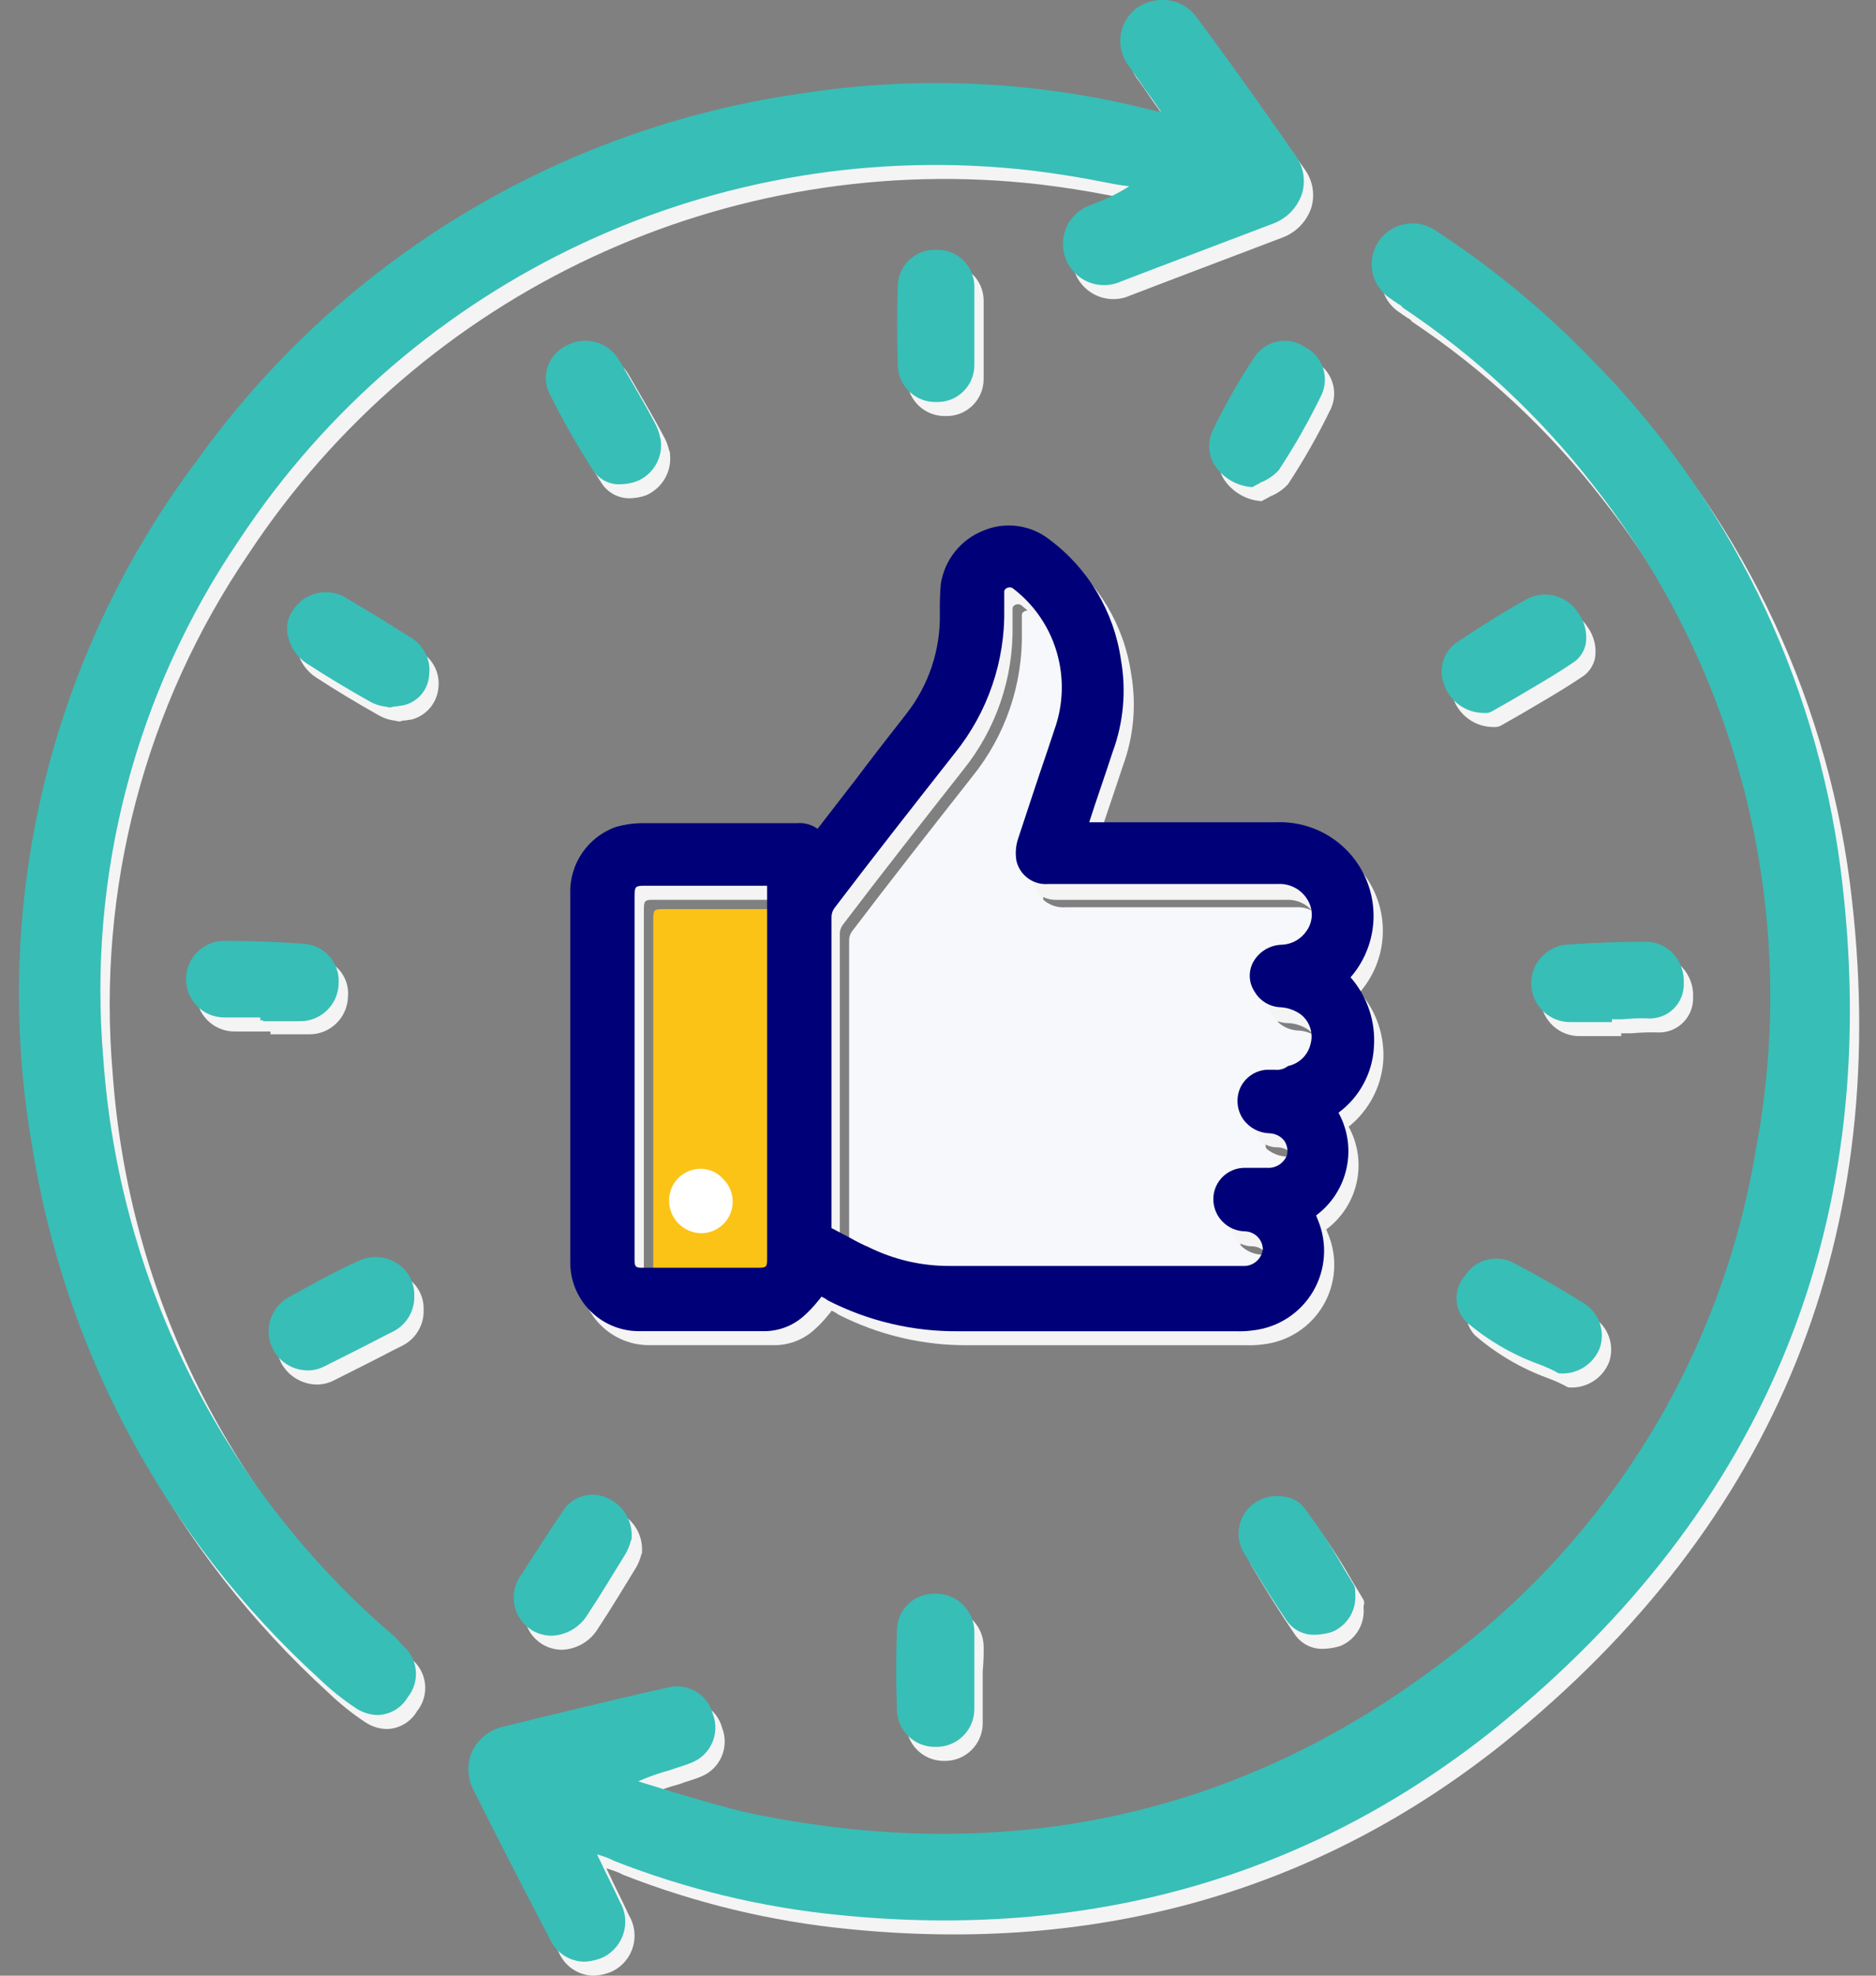
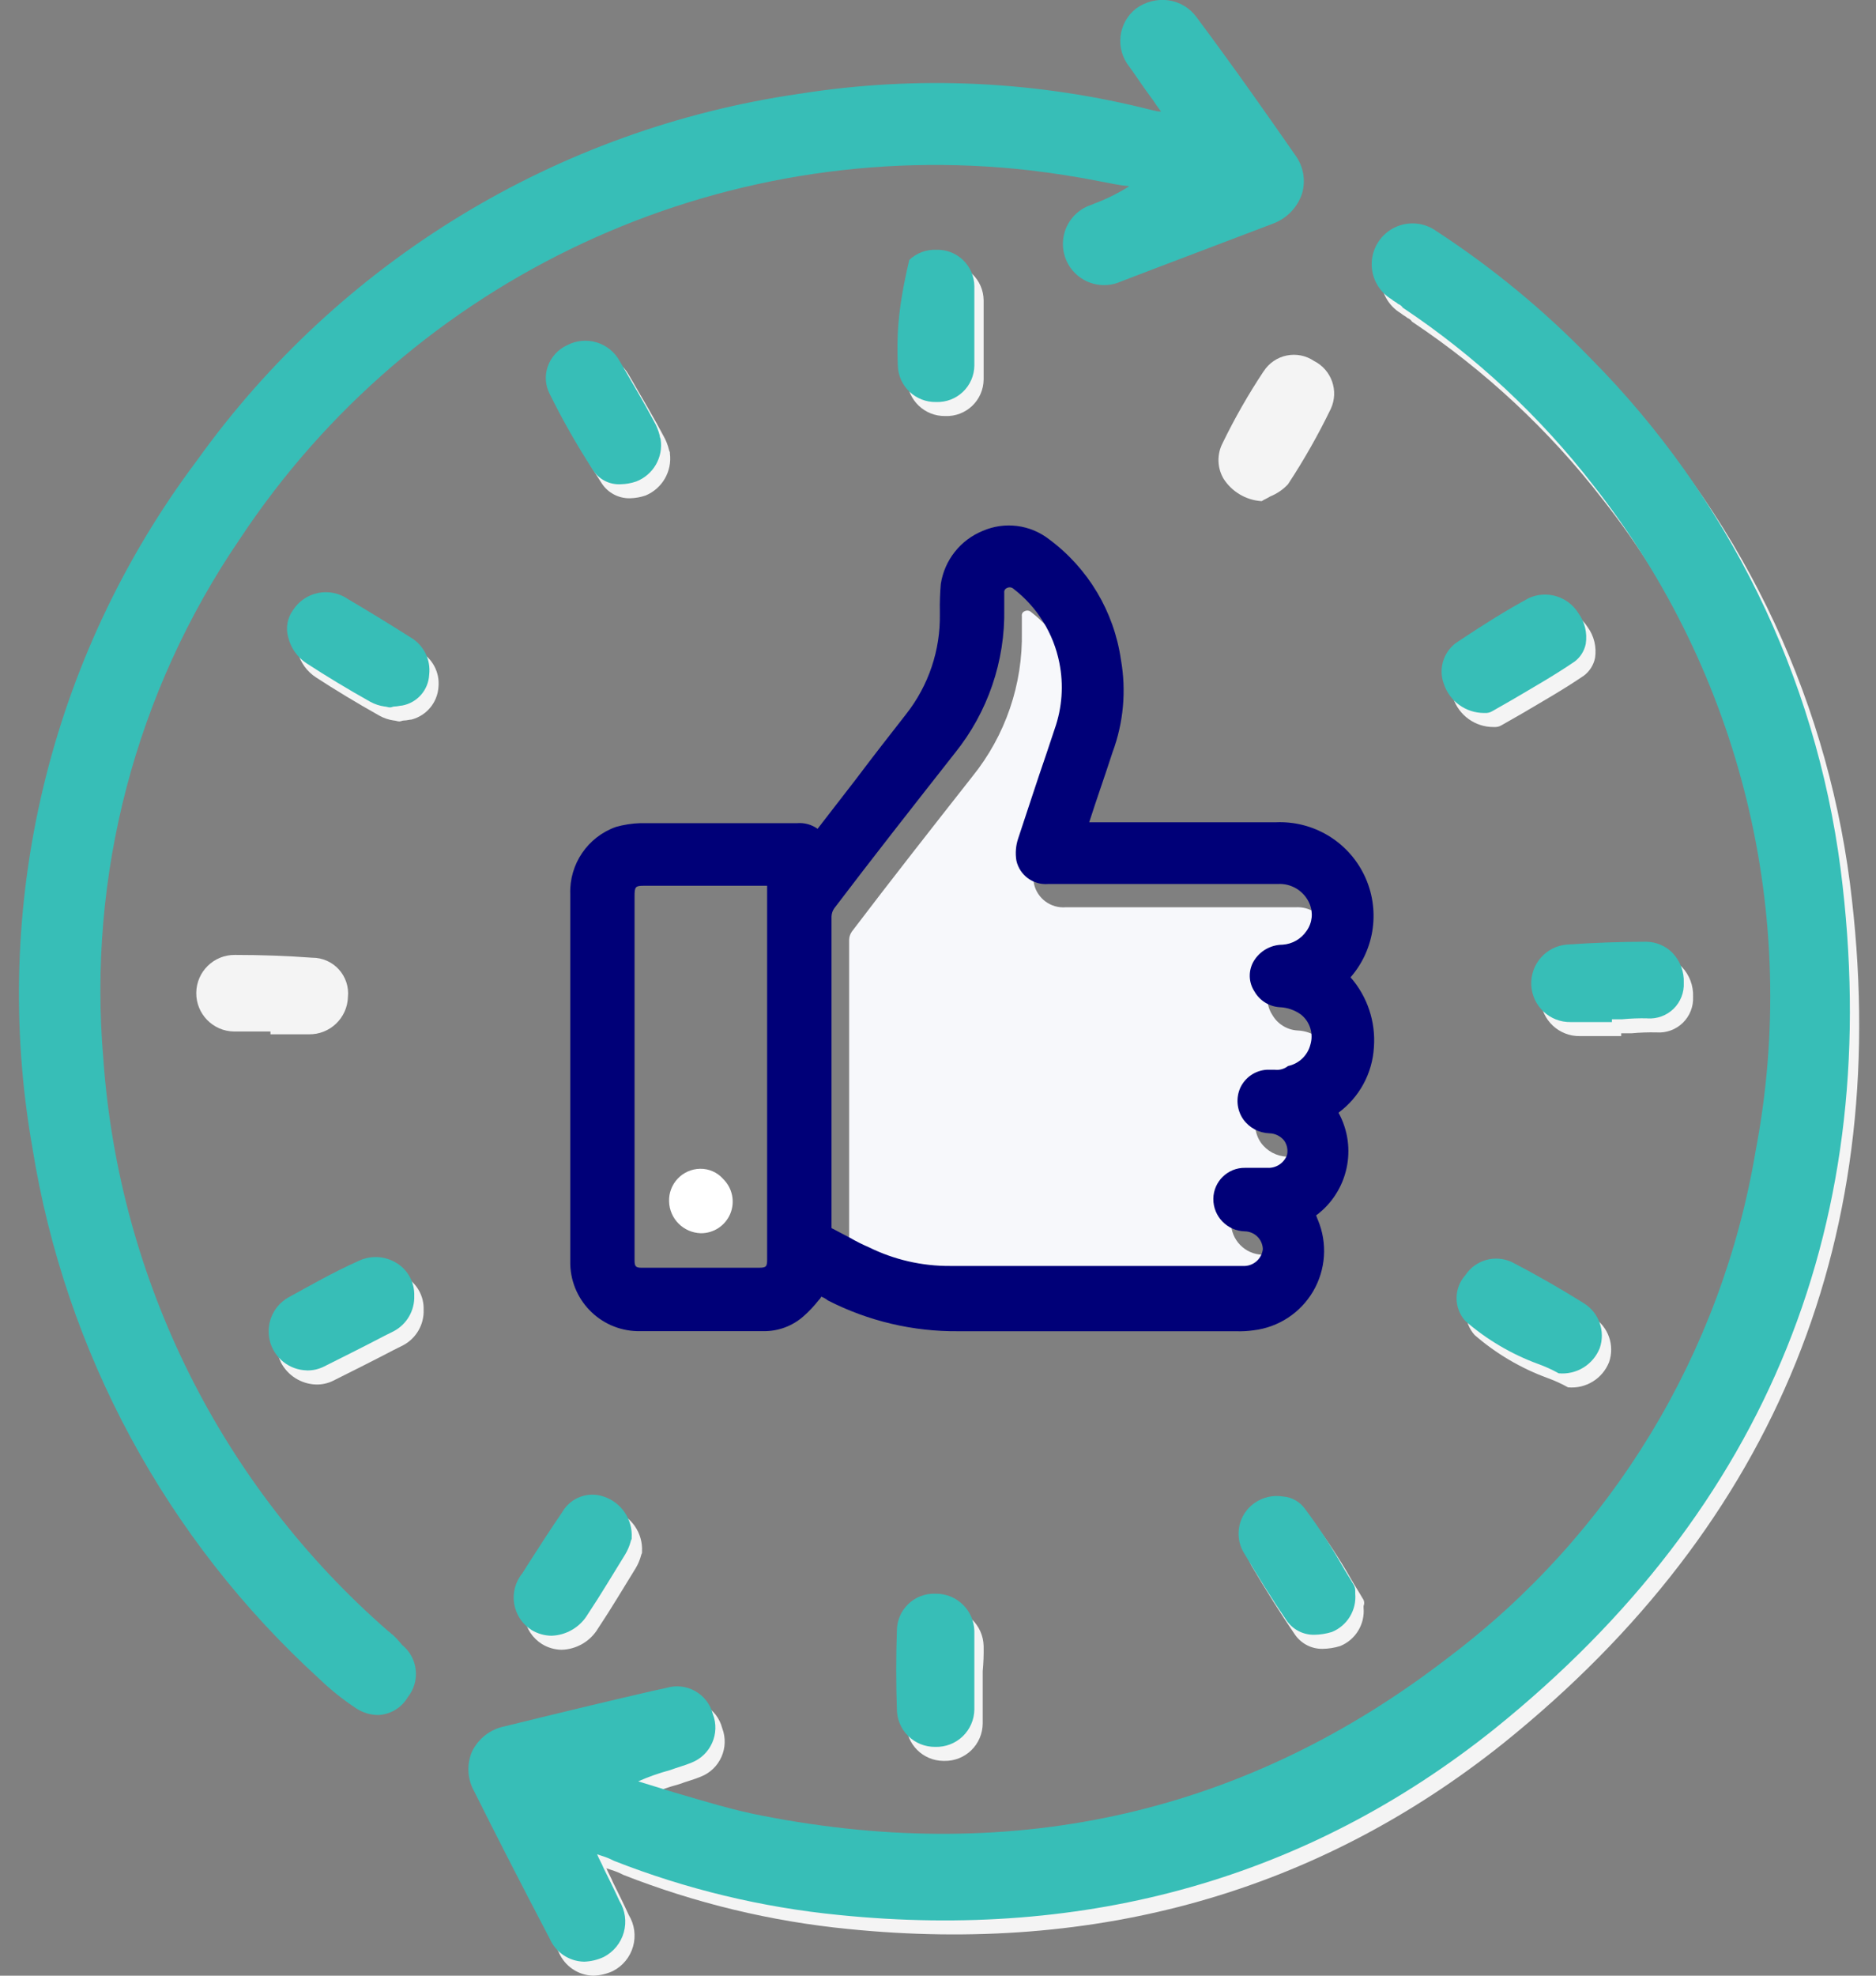
<svg xmlns="http://www.w3.org/2000/svg" width="95" height="100" viewBox="0 0 95 100" fill="none">
  <rect x="0" y="0" width="95" height="100" fill="#808080" stroke="none" />
  <g clip-path="url(#clip0)">
    <path d="M93.679 44.694C92.411 34.917 87.959 25.831 81.01 18.837C78.657 16.411 76.041 14.254 73.21 12.408C72.594 11.963 71.784 11.893 71.1 12.224C70.416 12.555 69.969 13.235 69.936 13.994C69.903 14.753 70.289 15.47 70.941 15.859C71.036 15.953 71.177 16.001 71.272 16.095C71.369 16.131 71.452 16.197 71.508 16.284C75.187 18.737 78.443 21.77 81.151 25.265C88.646 34.776 91.647 47.071 89.376 58.965C87.663 69.206 82.078 78.396 73.776 84.633C63.66 92.433 51.984 95.127 39.126 92.622C37.613 92.338 36.101 91.866 34.635 91.44L32.791 90.873C33.311 90.642 33.849 90.453 34.398 90.306C34.776 90.164 35.154 90.069 35.485 89.928C36.462 89.547 36.947 88.449 36.572 87.47C36.444 86.975 36.119 86.553 35.673 86.303C35.227 86.053 34.697 85.997 34.208 86.147L33.546 86.289C31.088 86.856 28.535 87.471 26.03 88.089C25.309 88.231 24.696 88.704 24.375 89.365C24.099 90.006 24.134 90.738 24.469 91.35C25.556 93.525 26.785 95.935 28.298 98.819C28.599 99.522 29.283 99.985 30.047 100.001C30.391 99.99 30.729 99.909 31.04 99.764C31.538 99.509 31.907 99.059 32.059 98.52C32.211 97.982 32.131 97.405 31.84 96.928C31.604 96.408 31.32 95.841 31.04 95.274C30.946 95.037 30.804 94.801 30.709 94.565L30.992 94.659C31.188 94.721 31.378 94.799 31.559 94.895C35.212 96.33 39.046 97.253 42.952 97.637C55.574 98.913 66.729 95.746 76.137 88.23C89.992 77.079 95.948 62.42 93.679 44.694Z" fill="#F4F4F4" />
-     <path d="M20.36 83.454C20.266 83.407 20.218 83.312 20.124 83.265C11.685 75.905 6.501 65.504 5.706 54.335C4.899 45.025 7.337 35.722 12.606 28.005C21.374 14.74 36.848 7.524 52.645 9.333C53.827 9.475 55.056 9.664 56.238 9.9C56.711 9.994 57.184 10.089 57.656 10.136C57.119 10.476 56.55 10.761 55.956 10.987L55.72 11.081C54.991 11.325 54.455 11.95 54.327 12.708C54.198 13.466 54.497 14.234 55.106 14.704C55.714 15.175 56.532 15.272 57.233 14.957C59.691 14.011 62.338 13.019 64.938 12.026C65.63 11.77 66.169 11.214 66.404 10.514C66.602 9.852 66.48 9.135 66.073 8.576C64.655 6.543 63.142 4.369 61.062 1.576C60.724 1.113 60.212 0.806 59.644 0.725C59.058 0.645 58.464 0.797 57.989 1.15C57.555 1.494 57.276 1.997 57.214 2.547C57.152 3.097 57.312 3.649 57.658 4.081C58.036 4.601 58.367 5.121 58.792 5.688C58.934 5.877 59.076 6.114 59.265 6.35H59.171C59.029 6.35 58.982 6.303 58.887 6.303C53.036 4.799 46.939 4.51 40.971 5.452C28.685 7.223 17.655 13.934 10.434 24.03C2.964 33.975 -0.048 46.573 2.114 58.822C3.775 69.156 8.891 78.621 16.626 85.672C17.209 86.233 17.842 86.74 18.517 87.185C18.841 87.395 19.218 87.51 19.604 87.516C20.23 87.496 20.801 87.156 21.117 86.616C21.431 86.228 21.577 85.73 21.524 85.234C21.471 84.737 21.222 84.282 20.833 83.969C20.701 83.776 20.541 83.603 20.36 83.454Z" fill="#F4F4F4" />
    <path d="M14.216 68.943C14.563 69.623 15.254 70.058 16.016 70.078C16.311 70.083 16.603 70.019 16.867 69.889C17.907 69.369 18.947 68.849 19.94 68.329L20.413 68.093C21.076 67.742 21.48 67.043 21.453 66.293C21.474 65.619 21.13 64.987 20.553 64.638C19.966 64.276 19.235 64.241 18.615 64.544C17.339 65.111 16.11 65.82 15.07 66.387C14.617 66.611 14.273 67.007 14.113 67.486C13.953 67.966 13.991 68.489 14.219 68.94L14.216 68.943Z" fill="#F4F4F4" />
    <path d="M77.89 30.985C76.755 31.599 75.621 32.308 74.345 33.159C73.601 33.607 73.283 34.521 73.588 35.334C73.88 36.209 74.699 36.798 75.621 36.799H75.668C75.801 36.808 75.933 36.774 76.046 36.704L77.039 36.137C78.079 35.522 79.166 34.908 80.206 34.199C80.499 33.979 80.701 33.659 80.773 33.299C80.858 32.749 80.722 32.188 80.395 31.739C79.863 30.901 78.796 30.58 77.89 30.985Z" fill="#F4F4F4" />
    <path d="M31.895 25.221C32.168 25.215 32.438 25.168 32.695 25.079C33.537 24.727 34.04 23.857 33.924 22.952V22.905C33.924 22.858 33.877 22.811 33.877 22.763C33.816 22.515 33.72 22.276 33.593 22.054C33.12 21.154 32.553 20.21 31.844 18.981C31.323 18.043 30.151 17.689 29.197 18.181C28.731 18.392 28.372 18.785 28.204 19.268C28.048 19.719 28.082 20.214 28.299 20.639C28.949 21.957 29.675 23.235 30.473 24.468C30.787 24.946 31.324 25.23 31.895 25.221Z" fill="#F4F4F4" />
    <path d="M63.992 18.789C63.218 19.954 62.523 21.17 61.912 22.429C61.618 22.997 61.635 23.677 61.959 24.229C62.377 24.883 63.077 25.303 63.85 25.364H63.897C64.039 25.269 64.18 25.222 64.322 25.128C64.663 24.991 64.971 24.781 65.222 24.513C66.03 23.286 66.756 22.007 67.396 20.684C67.806 19.782 67.43 18.718 66.545 18.273C66.14 17.997 65.64 17.896 65.159 17.994C64.678 18.092 64.257 18.38 63.992 18.793V18.789Z" fill="#F4F4F4" />
    <path d="M83.893 52.256C84.384 52.291 84.866 52.114 85.219 51.77C85.571 51.426 85.76 50.948 85.737 50.456C85.76 49.896 85.556 49.35 85.17 48.944C84.82 48.589 84.345 48.385 83.847 48.377C82.571 48.377 81.2 48.424 79.829 48.519C78.767 48.599 77.963 49.51 78.014 50.573C78.065 51.636 78.954 52.465 80.018 52.443H82.098V52.301H82.618C83.042 52.261 83.467 52.246 83.893 52.256Z" fill="#F4F4F4" />
    <path d="M15.823 48.476C14.547 48.381 13.223 48.334 11.9 48.334C10.83 48.321 9.952 49.178 9.939 50.248C9.926 51.319 10.783 52.197 11.853 52.21H13.697V52.352H15.635C16.703 52.373 17.589 51.529 17.62 50.461C17.67 49.953 17.503 49.448 17.16 49.069C16.817 48.691 16.331 48.475 15.82 48.475L15.823 48.476Z" fill="#F4F4F4" />
    <path d="M21.26 32.97C20.22 32.308 19.133 31.646 18.093 31.032C17.651 30.727 17.104 30.615 16.578 30.722C16.052 30.829 15.592 31.146 15.304 31.599C15.019 31.995 14.932 32.501 15.068 32.97C15.201 33.517 15.539 33.991 16.013 34.294C16.958 34.909 18.046 35.57 19.227 36.232C19.447 36.352 19.687 36.432 19.936 36.468C20.031 36.468 20.125 36.516 20.22 36.516C20.314 36.516 20.362 36.469 20.456 36.469C20.598 36.469 20.74 36.422 20.834 36.422C21.601 36.224 22.154 35.557 22.205 34.767C22.273 34.034 21.903 33.329 21.26 32.97Z" fill="#F4F4F4" />
    <path d="M80.679 66.675C79.545 65.966 78.316 65.257 77.039 64.595C76.197 64.194 75.187 64.477 74.675 65.257C74.085 65.916 74.085 66.914 74.675 67.573C75.762 68.516 77.012 69.253 78.363 69.748C78.722 69.877 79.07 70.035 79.403 70.221C80.303 70.305 81.151 69.785 81.483 68.945C81.778 68.095 81.446 67.153 80.683 66.676L80.679 66.675Z" fill="#F4F4F4" />
    <path d="M26.979 80.336C26.623 80.768 26.47 81.333 26.561 81.885C26.651 82.438 26.976 82.924 27.452 83.22C27.752 83.401 28.095 83.499 28.445 83.504C29.205 83.481 29.901 83.071 30.289 82.417C30.951 81.424 31.565 80.384 32.18 79.392C32.306 79.186 32.401 78.963 32.464 78.73C32.464 78.683 32.511 78.636 32.511 78.588V78.541C32.565 77.606 31.983 76.752 31.093 76.461C30.294 76.174 29.404 76.49 28.966 77.217C28.351 78.117 27.737 79.061 27.166 79.959L26.979 80.336Z" fill="#F4F4F4" />
    <path d="M49.811 15.196C49.805 14.692 49.596 14.212 49.231 13.865C48.866 13.518 48.376 13.333 47.873 13.352C47.369 13.333 46.88 13.518 46.515 13.865C46.15 14.212 45.941 14.692 45.935 15.196C45.888 16.519 45.888 17.843 45.935 19.214C45.965 20.256 46.83 21.079 47.873 21.058C48.376 21.077 48.865 20.892 49.23 20.545C49.595 20.198 49.805 19.718 49.811 19.215V15.196Z" fill="#F4F4F4" />
    <path d="M69.003 80.903C68.814 80.572 68.625 80.288 68.436 79.958C67.867 78.958 67.236 77.995 66.545 77.074C66.27 76.719 65.858 76.496 65.41 76.46C64.897 76.371 64.369 76.49 63.944 76.791C63.157 77.346 62.913 78.405 63.377 79.249C64.133 80.525 64.842 81.66 65.551 82.7C65.863 83.179 66.398 83.464 66.969 83.457C67.275 83.453 67.578 83.405 67.869 83.315C68.645 82.997 69.124 82.212 69.051 81.377V81.282C69.105 81.156 69.087 81.011 69.003 80.903Z" fill="#F4F4F4" />
    <path d="M49.811 83.314C49.785 82.262 48.925 81.423 47.873 81.423H47.826C47.315 81.407 46.82 81.599 46.454 81.956C46.089 82.313 45.884 82.803 45.888 83.314C45.841 84.638 45.841 85.961 45.888 87.238C45.893 88.28 46.736 89.124 47.779 89.129H47.826C48.334 89.138 48.825 88.943 49.189 88.588C49.553 88.232 49.76 87.746 49.764 87.238V84.591C49.804 84.167 49.82 83.74 49.811 83.314Z" fill="#F4F4F4" />
-     <path d="M58.179 42.329H55.674C56.052 41.147 56.474 39.965 56.856 38.784C57.411 37.29 57.557 35.674 57.281 34.104C56.931 31.666 55.62 29.469 53.641 28.004C52.684 27.259 51.397 27.097 50.285 27.579C49.15 28.039 48.342 29.063 48.158 30.273C48.118 30.729 48.103 31.186 48.111 31.644V31.786C48.142 33.617 47.541 35.403 46.411 36.844C45.56 37.931 44.711 39.019 43.859 40.153L41.921 42.658C41.618 42.444 41.25 42.344 40.881 42.374H32.94C32.524 42.387 32.111 42.451 31.711 42.563C30.28 43.071 29.343 44.446 29.395 45.963V64.541C29.359 66.457 30.879 68.041 32.795 68.086H39.177C39.925 68.097 40.651 67.827 41.21 67.329C41.486 67.086 41.739 66.818 41.967 66.529C42.025 66.475 42.073 66.411 42.109 66.34C42.228 66.385 42.34 66.449 42.44 66.529C44.487 67.576 46.758 68.112 49.058 68.089H63.094C63.394 68.1 63.696 68.084 63.994 68.042C65.254 67.892 66.372 67.161 67.013 66.065C67.653 64.969 67.743 63.636 67.256 62.464C67.208 62.37 67.208 62.322 67.161 62.228C68.785 61.022 69.27 58.801 68.295 57.028C69.3 56.227 69.932 55.048 70.044 53.767C70.141 52.475 69.715 51.197 68.862 50.222C70.106 48.793 70.38 46.759 69.557 45.052C68.734 43.344 66.973 42.292 65.08 42.375C62.812 42.329 60.494 42.329 58.179 42.329ZM33.22 64.877H32.936C32.652 64.877 32.605 64.783 32.605 64.499V46.063C32.605 45.59 32.652 45.543 33.078 45.543H39.318V46.725H34.024C33.551 46.725 33.551 46.772 33.551 47.245V64.877H33.22ZM65.22 51.783C65.612 51.797 65.99 51.929 66.307 52.161C66.585 52.406 66.769 52.74 66.827 53.106C66.638 53.059 66.401 53.012 66.165 52.964C65.631 52.93 65.151 52.629 64.889 52.164C64.805 52.015 64.742 51.856 64.7 51.691C64.867 51.749 65.042 51.781 65.22 51.785V51.783ZM63.42 63.083C63.91 63.099 64.304 63.493 64.32 63.983C64.327 64.08 64.311 64.178 64.273 64.267C63.539 64.212 62.937 63.667 62.808 62.943C63 63.035 63.21 63.083 63.423 63.085L63.42 63.083ZM64.32 58.545C64.181 58.369 64.098 58.155 64.084 57.931C64.274 58.028 64.485 58.076 64.699 58.073C64.995 58.079 65.272 58.218 65.455 58.451C65.596 58.659 65.647 58.914 65.597 59.16C65.597 59.207 65.597 59.207 65.55 59.254C65.051 59.224 64.596 58.961 64.321 58.545H64.32ZM42.528 62.989V47.248C42.531 47.095 42.581 46.947 42.67 46.823C44.608 44.27 46.688 41.623 48.77 38.976C50.441 36.905 51.328 34.31 51.275 31.649V30.849C51.26 30.747 51.319 30.648 51.417 30.613C51.526 30.558 51.658 30.576 51.748 30.66C52.335 31.129 52.846 31.688 53.26 32.315C53.083 32.144 52.893 31.985 52.693 31.842C52.605 31.755 52.47 31.736 52.362 31.795C52.273 31.84 52.218 31.932 52.22 32.031V32.831C52.274 35.492 51.386 38.087 49.715 40.158C47.635 42.758 45.555 45.452 43.615 48.005C43.519 48.126 43.469 48.277 43.473 48.431V63.416C43.189 63.274 42.858 63.132 42.573 62.99L42.528 62.989ZM66.728 46.539C66.781 46.642 66.813 46.755 66.822 46.87C66.581 46.773 66.325 46.725 66.066 46.728H54.437C53.686 46.774 53.009 46.277 52.83 45.546V45.404C53.037 45.501 53.263 45.55 53.492 45.546H65.121C65.812 45.505 66.455 45.902 66.728 46.539Z" fill="#F4F4F4" />
    <path d="M65.459 55.329H65.033C64.462 55.368 63.955 55.712 63.709 56.229C63.47 56.752 63.523 57.363 63.851 57.836C64.158 58.265 64.647 58.527 65.175 58.545C65.471 58.551 65.748 58.69 65.931 58.923C66.072 59.13 66.123 59.386 66.073 59.632C65.924 60.047 65.522 60.316 65.081 60.294H63.946C63.072 60.281 62.352 60.98 62.339 61.854C62.327 62.754 63.046 63.495 63.946 63.509C64.437 63.524 64.831 63.918 64.846 64.409C64.793 64.874 64.413 65.233 63.946 65.26H49.005C47.579 65.269 46.171 64.945 44.892 64.315C44.568 64.176 44.252 64.019 43.947 63.842C43.663 63.7 43.332 63.511 43.047 63.369C43.021 63.369 43 63.348 43 63.322V47.572C43.004 47.419 43.053 47.271 43.142 47.147C45.08 44.594 47.16 41.947 49.242 39.3C50.914 37.229 51.801 34.634 51.747 31.973V31.173C51.732 31.071 51.792 30.972 51.889 30.937C51.998 30.881 52.131 30.9 52.22 30.984C53.418 31.908 54.241 33.235 54.536 34.719C54.761 35.839 54.679 36.998 54.299 38.075L53.874 39.351C53.401 40.722 52.929 42.187 52.456 43.605C52.331 43.97 52.298 44.36 52.361 44.74C52.527 45.479 53.213 45.983 53.968 45.922H65.605C66.297 45.88 66.94 46.278 67.212 46.915C67.407 47.365 67.353 47.885 67.07 48.286C66.794 48.702 66.339 48.965 65.841 48.995C65.237 49 64.68 49.323 64.376 49.846C64.107 50.319 64.126 50.903 64.423 51.358C64.686 51.823 65.166 52.124 65.699 52.158C66.091 52.172 66.47 52.303 66.786 52.536C67.236 52.897 67.423 53.495 67.259 54.048C67.12 54.598 66.679 55.02 66.124 55.135C65.943 55.297 65.699 55.369 65.459 55.329Z" fill="#F7F8FB" />
-     <path d="M39.792 64.216V64.925C39.792 65.303 39.745 65.35 39.367 65.35H33.411C33.128 65.35 33.08 65.256 33.08 64.972V46.536C33.08 46.063 33.127 46.016 33.553 46.016H39.793V64.216H39.792Z" fill="#FBC316" />
    <path d="M93.207 43.984C91.939 34.208 87.487 25.121 80.538 18.127C78.186 15.701 75.569 13.544 72.739 11.698C72.122 11.253 71.312 11.183 70.628 11.514C69.944 11.845 69.497 12.525 69.464 13.284C69.431 14.043 69.817 14.759 70.469 15.149C70.564 15.243 70.706 15.291 70.8 15.385C70.898 15.421 70.981 15.487 71.037 15.574C74.715 18.027 77.972 21.061 80.68 24.556C88.174 34.067 91.175 46.362 88.904 58.256C87.191 68.497 81.606 77.687 73.305 83.924C63.188 91.724 51.513 94.418 38.654 91.913C37.142 91.629 35.63 91.157 34.163 90.731L32.319 90.164C32.84 89.933 33.377 89.744 33.926 89.597C34.304 89.455 34.682 89.36 35.014 89.219C35.99 88.838 36.476 87.74 36.1 86.761C35.972 86.266 35.648 85.844 35.201 85.594C34.755 85.344 34.226 85.287 33.736 85.437L33.075 85.579C30.616 86.146 28.064 86.761 25.558 87.379C24.837 87.521 24.225 87.994 23.904 88.655C23.628 89.296 23.663 90.028 23.998 90.64C25.085 92.815 26.314 95.225 27.828 98.109C28.128 98.812 28.812 99.275 29.576 99.291C29.92 99.28 30.258 99.2 30.57 99.055C31.067 98.8 31.436 98.35 31.588 97.811C31.74 97.273 31.661 96.696 31.369 96.219C31.134 95.699 30.849 95.132 30.57 94.565C30.476 94.329 30.332 94.092 30.238 93.856L30.523 93.95C30.718 94.011 30.908 94.091 31.09 94.186C34.742 95.621 38.576 96.544 42.481 96.928C55.103 98.204 66.26 95.037 75.666 87.521C89.52 76.369 95.477 61.71 93.207 43.984Z" fill="#37BEB7" />
    <path d="M19.889 82.745C19.794 82.698 19.747 82.603 19.653 82.556C11.213 75.196 6.03 64.796 5.235 53.626C4.427 44.316 6.865 35.014 12.135 27.296C20.902 14.031 36.377 6.815 52.174 8.624C53.356 8.766 54.585 8.955 55.767 9.191C56.24 9.285 56.712 9.38 57.185 9.427C56.648 9.767 56.078 10.052 55.485 10.278L55.249 10.373C54.519 10.617 53.983 11.242 53.855 12C53.726 12.758 54.026 13.526 54.634 13.996C55.242 14.467 56.06 14.564 56.762 14.249C59.22 13.304 61.867 12.311 64.467 11.318C65.159 11.062 65.698 10.505 65.933 9.805C66.131 9.143 66.008 8.426 65.602 7.867C64.184 5.835 62.671 3.66 60.591 0.867C60.252 0.404 59.741 0.097 59.173 0.016C58.586 -0.064 57.992 0.089 57.518 0.442C57.084 0.786 56.805 1.289 56.743 1.839C56.681 2.389 56.84 2.941 57.187 3.373C57.565 3.893 57.896 4.413 58.322 4.98C58.464 5.169 58.606 5.405 58.795 5.642H58.701C58.559 5.642 58.512 5.595 58.417 5.595C52.565 4.091 46.468 3.802 40.501 4.744C28.215 6.515 17.184 13.225 9.964 23.321C2.493 33.266 -0.519 45.864 1.644 58.113C3.304 68.447 8.42 77.912 16.156 84.963C16.738 85.524 17.371 86.031 18.047 86.476C18.371 86.686 18.747 86.801 19.134 86.807C19.759 86.787 20.331 86.447 20.647 85.907C20.96 85.519 21.107 85.021 21.053 84.525C21 84.028 20.752 83.573 20.363 83.26C20.218 83.077 20.059 82.905 19.889 82.745Z" fill="#37BEB7" />
    <path d="M15.541 69.365C15.835 69.37 16.127 69.305 16.392 69.176C17.432 68.656 18.472 68.136 19.465 67.616L19.938 67.38C20.601 67.029 21.005 66.33 20.978 65.58C20.998 64.907 20.654 64.274 20.078 63.926C19.491 63.564 18.759 63.528 18.14 63.831C16.864 64.398 15.634 65.107 14.595 65.675C13.825 66.117 13.445 67.018 13.665 67.878C13.886 68.737 14.652 69.344 15.54 69.362L15.541 69.365Z" fill="#37BEB7" />
    <path d="M77.418 30.273C76.283 30.888 75.149 31.596 73.873 32.447C73.13 32.895 72.812 33.81 73.117 34.622C73.409 35.497 74.228 36.087 75.15 36.088H75.197C75.33 36.097 75.462 36.063 75.575 35.993L76.568 35.426C77.608 34.811 78.695 34.197 79.735 33.488C80.029 33.268 80.231 32.948 80.302 32.588C80.388 32.038 80.252 31.477 79.924 31.028C79.396 30.184 78.325 29.861 77.418 30.273Z" fill="#37BEB7" />
    <path d="M33.455 22.239C33.455 22.192 33.408 22.145 33.408 22.05C33.347 21.802 33.252 21.563 33.125 21.341C32.652 20.441 32.085 19.497 31.376 18.268C30.855 17.329 29.683 16.975 28.729 17.468C28.263 17.679 27.904 18.072 27.736 18.555C27.579 19.006 27.613 19.501 27.83 19.926C28.48 21.244 29.206 22.522 30.005 23.755C30.302 24.249 30.847 24.54 31.423 24.511C31.696 24.506 31.965 24.458 32.223 24.369C33.081 24.034 33.593 23.15 33.455 22.239Z" fill="#37BEB7" />
-     <path d="M63.521 18.079C62.746 19.244 62.051 20.46 61.441 21.719C61.147 22.288 61.165 22.967 61.489 23.519C61.907 24.173 62.606 24.593 63.38 24.654H63.427C63.569 24.559 63.711 24.512 63.852 24.418C64.193 24.281 64.5 24.071 64.752 23.803C65.56 22.576 66.287 21.297 66.927 19.974C67.337 19.072 66.961 18.008 66.076 17.563C65.67 17.287 65.17 17.186 64.69 17.284C64.209 17.382 63.788 17.67 63.523 18.083L63.521 18.079Z" fill="#37BEB7" />
    <path d="M83.422 51.547C83.913 51.581 84.396 51.404 84.748 51.061C85.1 50.717 85.289 50.239 85.266 49.747C85.29 49.187 85.085 48.641 84.699 48.234C84.35 47.879 83.874 47.675 83.376 47.667C82.1 47.667 80.729 47.714 79.358 47.809C78.297 47.889 77.492 48.8 77.543 49.863C77.594 50.926 78.483 51.755 79.547 51.733H81.627V51.591H82.147C82.572 51.55 82.998 51.534 83.424 51.544L83.422 51.547Z" fill="#37BEB7" />
-     <path d="M13.32 51.689H15.164C16.232 51.71 17.117 50.866 17.149 49.798C17.188 49.28 17.012 48.77 16.664 48.385C16.315 48.001 15.823 47.776 15.305 47.765C14.029 47.671 12.705 47.623 11.382 47.623C10.311 47.61 9.433 48.467 9.42 49.538C9.407 50.608 10.264 51.486 11.335 51.499H13.179V51.641H13.321L13.32 51.689Z" fill="#37BEB7" />
    <path d="M21.733 34.152C21.825 33.389 21.453 32.645 20.788 32.261C19.748 31.599 18.661 30.938 17.621 30.323C17.179 30.018 16.632 29.906 16.106 30.013C15.58 30.12 15.12 30.437 14.832 30.89C14.547 31.286 14.46 31.792 14.596 32.261C14.729 32.807 15.068 33.282 15.541 33.585C16.486 34.2 17.574 34.861 18.755 35.523C18.976 35.643 19.216 35.723 19.464 35.759C19.558 35.759 19.653 35.806 19.747 35.806C19.842 35.806 19.889 35.759 19.984 35.759C20.126 35.759 20.268 35.712 20.362 35.712C21.126 35.573 21.694 34.927 21.733 34.152Z" fill="#37BEB7" />
    <path d="M80.207 65.965C79.073 65.256 77.843 64.547 76.567 63.885C75.724 63.485 74.715 63.767 74.203 64.547C73.612 65.206 73.612 66.204 74.203 66.863C75.29 67.806 76.54 68.543 77.891 69.038C78.25 69.167 78.598 69.325 78.931 69.511C79.831 69.595 80.678 69.076 81.011 68.235C81.305 67.383 80.972 66.442 80.207 65.965Z" fill="#37BEB7" />
    <path d="M28.492 76.506C27.878 77.406 27.264 78.35 26.692 79.248L26.456 79.626C26.099 80.058 25.947 80.623 26.037 81.175C26.128 81.728 26.453 82.215 26.928 82.51C27.229 82.69 27.571 82.788 27.922 82.793C28.682 82.77 29.377 82.36 29.765 81.706C30.427 80.713 31.041 79.673 31.657 78.681C31.782 78.475 31.877 78.252 31.939 78.019C31.939 77.972 31.988 77.925 31.988 77.877V77.83C32.042 76.895 31.459 76.041 30.57 75.75C29.785 75.479 28.917 75.794 28.489 76.506H28.492Z" fill="#37BEB7" />
-     <path d="M49.341 14.486C49.335 13.982 49.126 13.503 48.761 13.156C48.396 12.809 47.906 12.624 47.403 12.643C46.9 12.624 46.41 12.809 46.045 13.156C45.68 13.503 45.471 13.982 45.465 14.486C45.418 15.81 45.418 17.133 45.465 18.504C45.495 19.546 46.36 20.369 47.403 20.348C47.906 20.367 48.396 20.182 48.761 19.835C49.126 19.488 49.335 19.008 49.341 18.504V14.486Z" fill="#37BEB7" />
+     <path d="M49.341 14.486C49.335 13.982 49.126 13.503 48.761 13.156C48.396 12.809 47.906 12.624 47.403 12.643C46.9 12.624 46.41 12.809 46.045 13.156C45.418 15.81 45.418 17.133 45.465 18.504C45.495 19.546 46.36 20.369 47.403 20.348C47.906 20.367 48.396 20.182 48.761 19.835C49.126 19.488 49.335 19.008 49.341 18.504V14.486Z" fill="#37BEB7" />
    <path d="M64.987 75.749C64.474 75.66 63.946 75.779 63.522 76.08C62.734 76.635 62.49 77.694 62.955 78.538C63.711 79.814 64.421 80.949 65.129 81.989C65.442 82.467 65.977 82.752 66.547 82.745C66.853 82.741 67.156 82.693 67.448 82.603C68.223 82.285 68.702 81.5 68.629 80.665V80.57C68.639 80.437 68.606 80.305 68.535 80.192C68.347 79.861 68.157 79.577 67.969 79.246C67.399 78.246 66.768 77.284 66.078 76.363C65.822 76.01 65.425 75.785 64.99 75.748L64.987 75.749Z" fill="#37BEB7" />
    <path d="M47.356 88.419C47.871 88.437 48.373 88.246 48.746 87.891C49.119 87.535 49.334 87.044 49.341 86.528V82.557C49.316 81.505 48.455 80.666 47.403 80.666H47.356C46.845 80.649 46.35 80.842 45.984 81.199C45.618 81.555 45.414 82.046 45.418 82.557C45.371 83.881 45.371 85.204 45.418 86.481C45.412 86.997 45.615 87.493 45.979 87.858C46.344 88.222 46.84 88.425 47.356 88.419Z" fill="#37BEB7" />
    <path d="M69.574 53.012C69.671 51.72 69.245 50.443 68.392 49.467C69.636 48.038 69.909 46.005 69.086 44.298C68.264 42.591 66.504 41.538 64.611 41.62H55.157C55.535 40.438 55.957 39.256 56.339 38.075C56.894 36.581 57.041 34.965 56.764 33.395C56.414 30.957 55.104 28.76 53.124 27.295C52.167 26.551 50.88 26.388 49.768 26.87C48.634 27.33 47.825 28.354 47.641 29.564C47.602 30.02 47.586 30.477 47.594 30.935V31.077C47.625 32.908 47.025 34.694 45.894 36.135C45.043 37.222 44.194 38.31 43.341 39.444L41.403 41.949C41.1 41.735 40.732 41.635 40.363 41.665H32.422C32.006 41.678 31.593 41.742 31.193 41.854C29.762 42.361 28.825 43.737 28.877 45.254V63.832C28.842 65.748 30.361 67.332 32.277 67.377H38.659C39.407 67.388 40.133 67.118 40.692 66.621C40.968 66.378 41.221 66.11 41.448 65.821C41.506 65.767 41.554 65.703 41.59 65.632C41.71 65.677 41.822 65.74 41.921 65.821C43.968 66.868 46.239 67.404 48.539 67.381H62.579C62.88 67.392 63.181 67.376 63.479 67.334C64.74 67.184 65.857 66.453 66.498 65.357C67.139 64.261 67.229 62.928 66.741 61.756C66.694 61.661 66.694 61.614 66.646 61.52C68.271 60.314 68.756 58.093 67.781 56.32C68.84 55.538 69.497 54.326 69.574 53.012ZM64.563 54.146H64.138C63.567 54.185 63.061 54.529 62.814 55.046C62.575 55.569 62.629 56.18 62.956 56.653C63.263 57.083 63.752 57.345 64.279 57.362C64.575 57.368 64.853 57.507 65.036 57.74C65.177 57.948 65.228 58.203 65.178 58.449C65.029 58.865 64.626 59.134 64.185 59.111H63.05C62.176 59.098 61.456 59.797 61.443 60.671C61.431 61.571 62.15 62.311 63.05 62.326C63.541 62.341 63.935 62.735 63.95 63.226C63.897 63.691 63.517 64.05 63.05 64.077H48.113C46.687 64.086 45.279 63.762 44 63.131C43.676 62.992 43.36 62.834 43.055 62.658C42.771 62.516 42.44 62.327 42.155 62.185C42.143 62.185 42.131 62.18 42.122 62.171C42.113 62.162 42.108 62.15 42.108 62.137V46.396C42.112 46.243 42.161 46.095 42.25 45.97C44.188 43.418 46.268 40.77 48.35 38.123C50.021 36.052 50.908 33.457 50.855 30.796V29.996C50.84 29.894 50.9 29.795 50.997 29.76C51.106 29.704 51.239 29.723 51.328 29.807C52.526 30.731 53.349 32.057 53.644 33.541C53.87 34.66 53.788 35.82 53.408 36.897L52.982 38.173C52.509 39.544 52.037 41.009 51.564 42.427C51.439 42.792 51.407 43.182 51.47 43.562C51.636 44.302 52.322 44.806 53.077 44.744H64.706C65.398 44.703 66.041 45.1 66.313 45.737C66.508 46.188 66.454 46.707 66.171 47.108C65.895 47.524 65.44 47.787 64.942 47.817C64.338 47.822 63.781 48.145 63.477 48.668C63.208 49.141 63.226 49.725 63.524 50.18C63.787 50.645 64.267 50.946 64.8 50.98C65.192 50.994 65.571 51.126 65.887 51.358C66.337 51.72 66.523 52.317 66.359 52.87C66.22 53.419 65.78 53.841 65.225 53.957C65.038 54.105 64.8 54.173 64.563 54.146ZM38.847 63.033V63.742C38.847 64.12 38.8 64.167 38.421 64.167H32.465C32.181 64.167 32.134 64.073 32.134 63.789V45.353C32.134 44.88 32.181 44.833 32.607 44.833H38.847V63.033Z" fill="#000078" />
    <path d="M35.442 59.158C35.015 59.168 34.61 59.349 34.317 59.66C34.023 59.971 33.867 60.386 33.882 60.813C33.906 61.69 34.612 62.395 35.489 62.42C36.141 62.426 36.732 62.035 36.982 61.432C37.231 60.829 37.09 60.135 36.624 59.678C36.327 59.337 35.894 59.147 35.442 59.158Z" fill="white" />
  </g>
  <defs>
    <clipPath id="clip0">
      <rect width="95" height="100" fill="white" />
    </clipPath>
  </defs>
</svg>